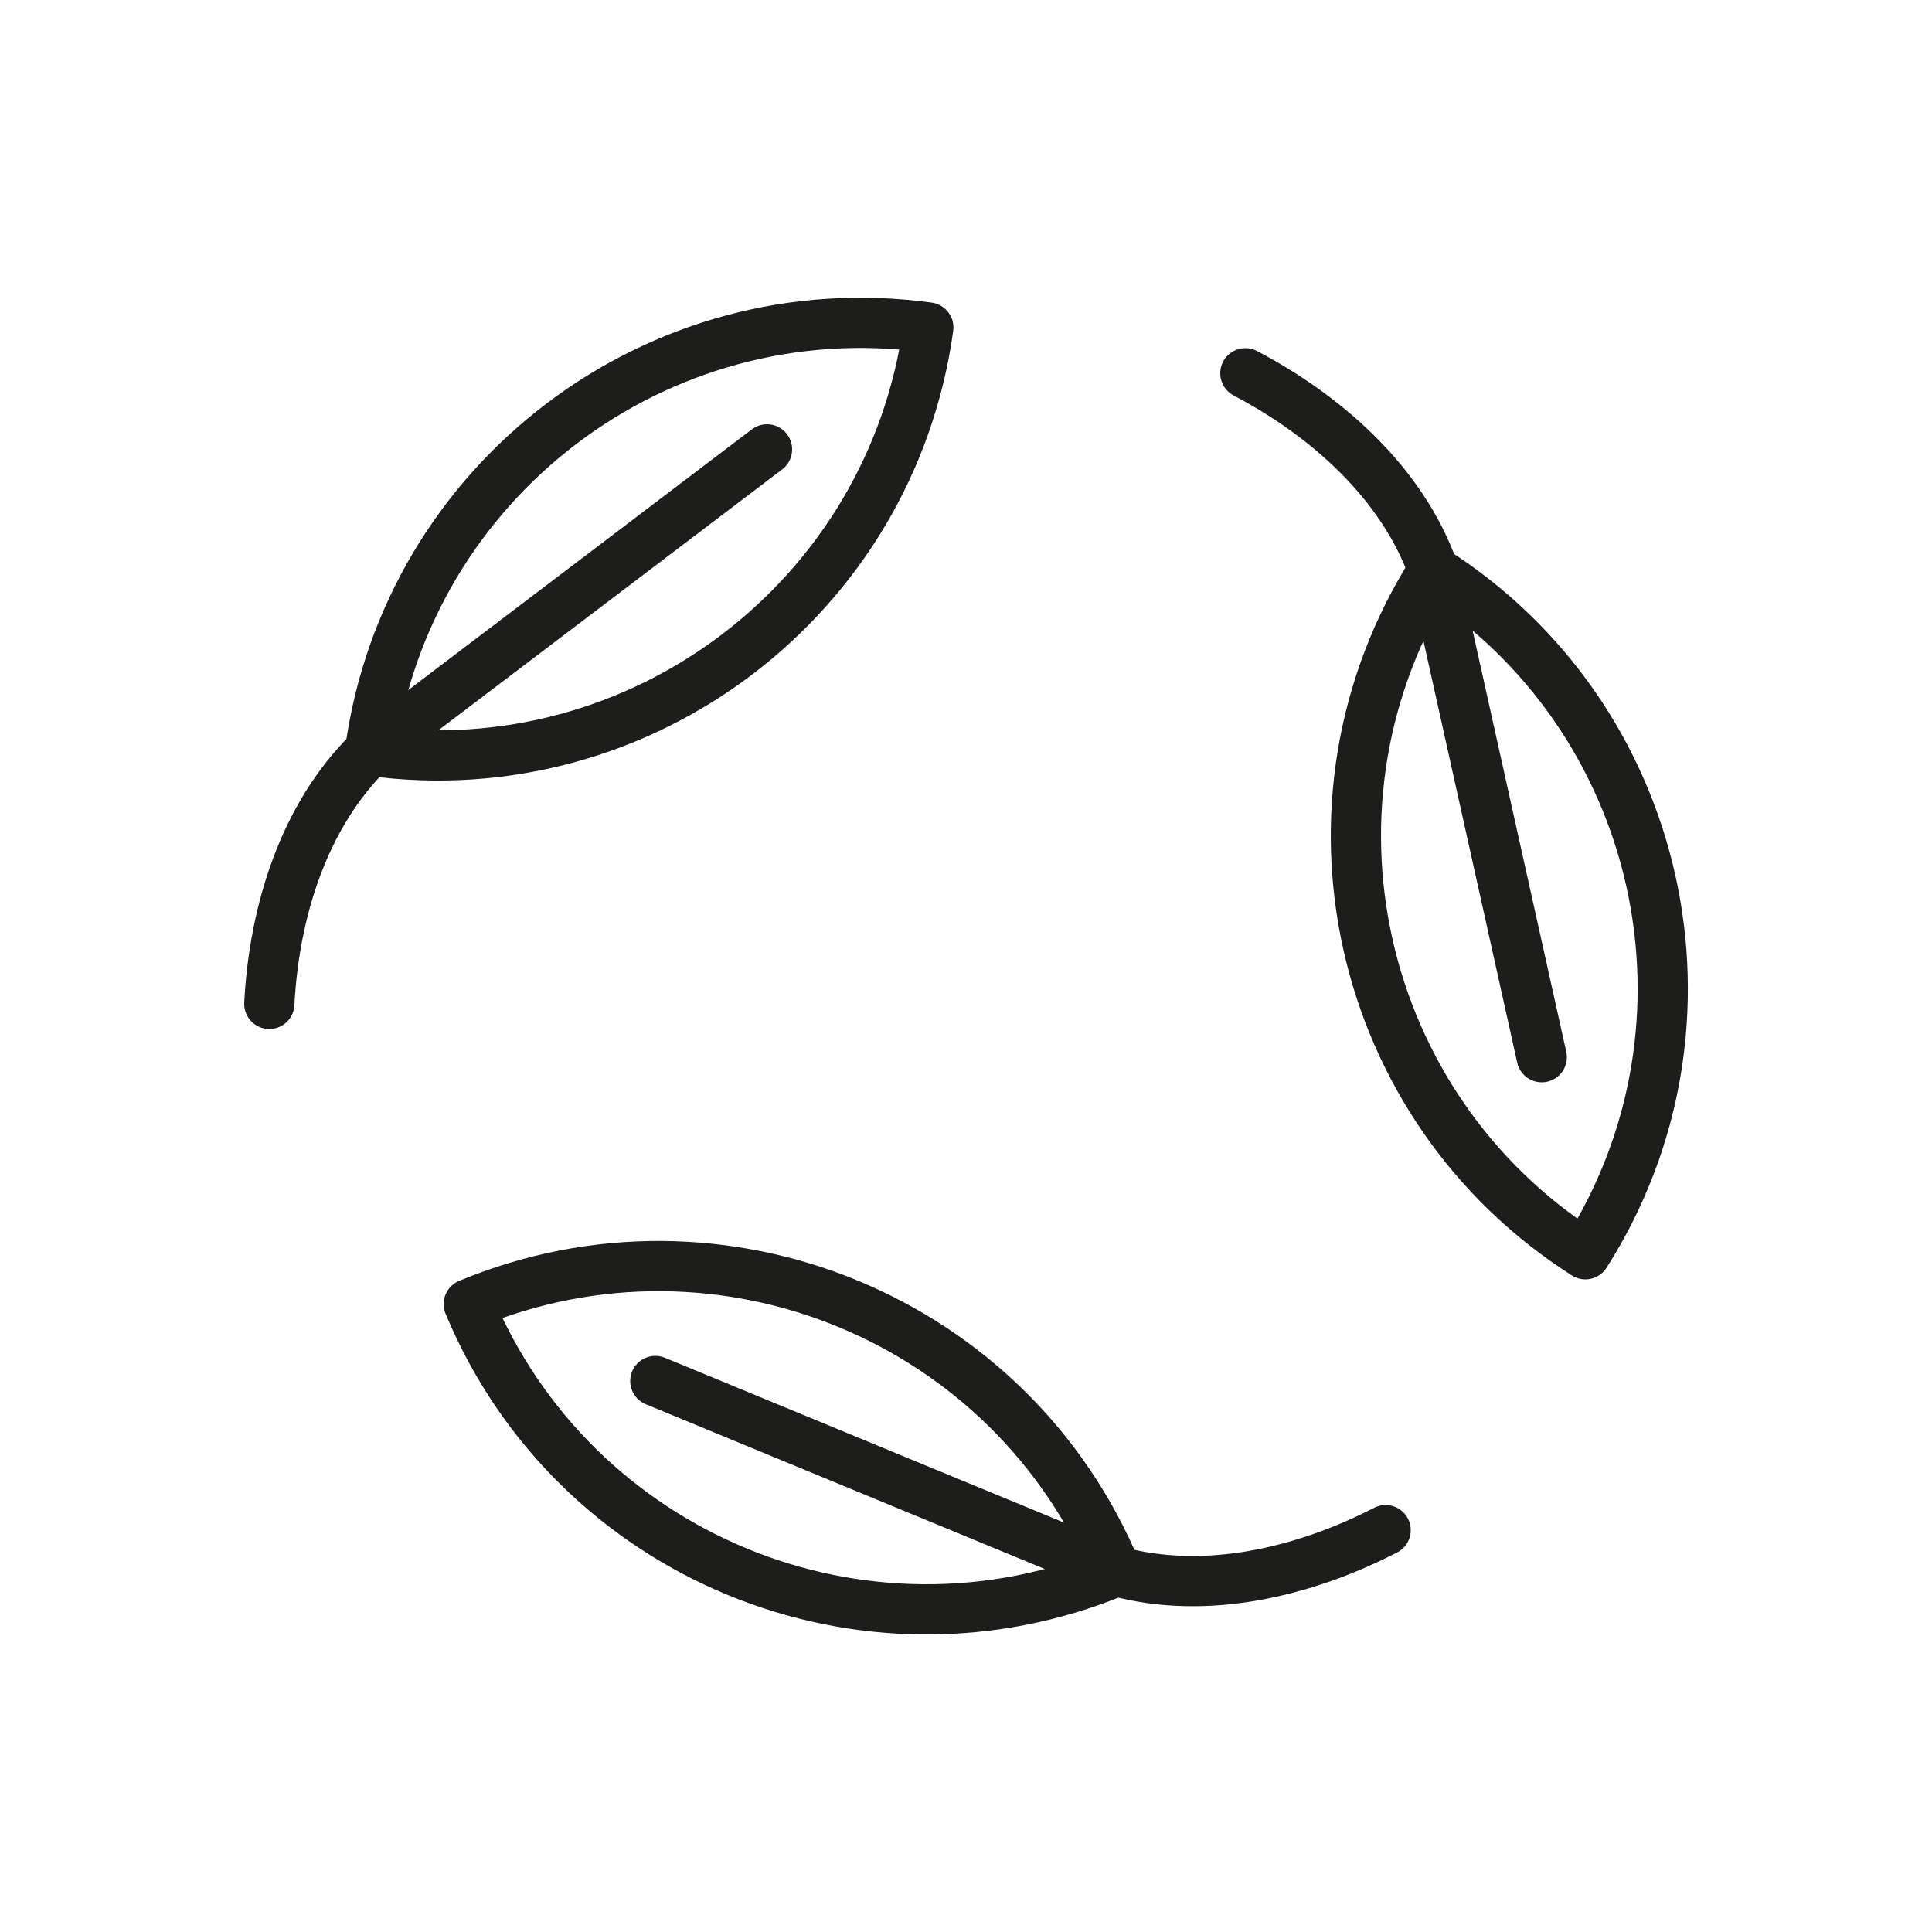
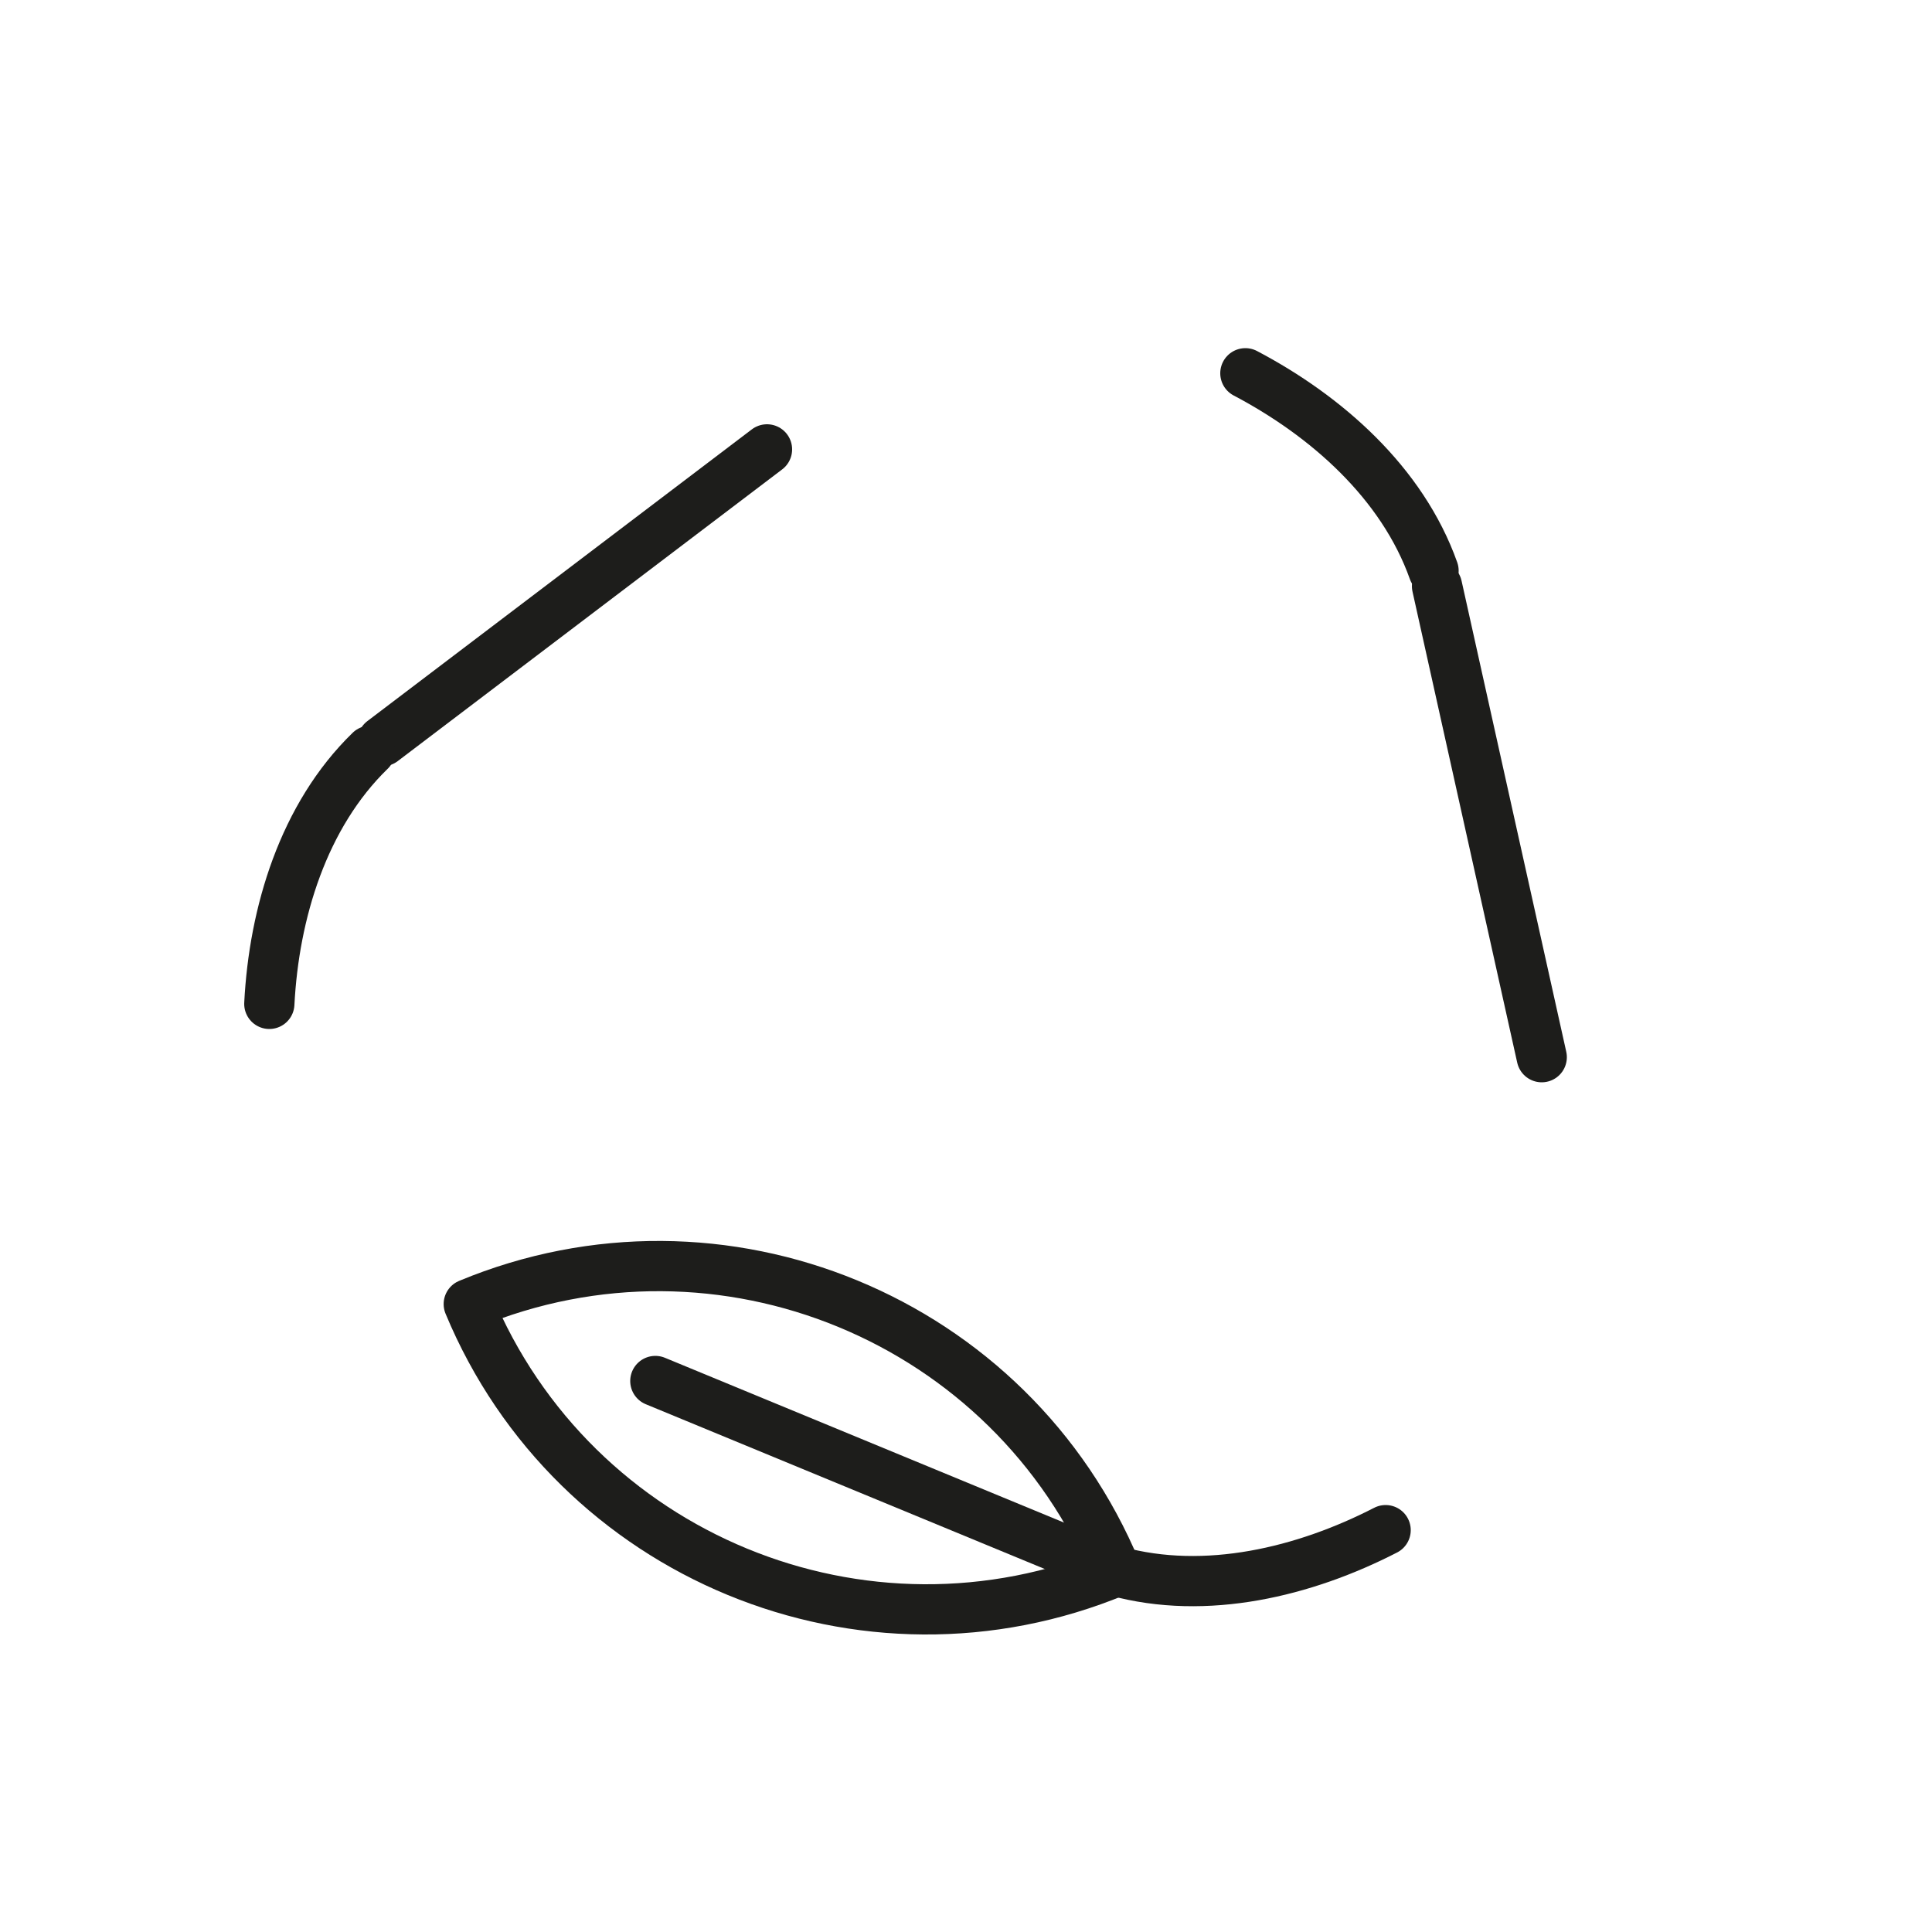
<svg xmlns="http://www.w3.org/2000/svg" viewBox="0 0 50 50" id="Layer_1">
  <defs>
    <style>.cls-1,.cls-2{fill:none;}.cls-2{stroke:#1d1d1b;stroke-linecap:round;stroke-linejoin:round;stroke-width:1.3px;}</style>
  </defs>
  <line y2="19.18" x2="9.9" y1="11.63" x1="19.85" class="cls-2" />
-   <path transform="translate(32.91 -.79) rotate(97.83)" d="M10.39,7.54h0c7.07,0,12.82,5.74,12.82,12.82h0c-7.07,0-12.82-5.74-12.82-12.82h0Z" class="cls-2" />
  <path d="M9.58,19.43c-1.73,1.68-2.49,4.2-2.61,6.55" class="cls-2" />
  <line y2="15.17" x2="37.19" y1="27.36" x1="39.9" class="cls-2" />
-   <path transform="translate(59.35 64.51) rotate(-147.54)" d="M32.66,17.21h0c7.07,0,12.82,5.74,12.82,12.82h0c-7.07,0-12.82-5.74-12.82-12.82h0Z" class="cls-2" />
  <path d="M37.1,14.77c-.81-2.28-2.78-4.01-4.87-5.11" class="cls-2" />
  <line y2="40.51" x2="28.51" y1="35.74" x1="16.96" class="cls-2" />
  <path transform="translate(-12.71 10.72) rotate(-22.57)" d="M14.1,30.8h0c7.07,0,12.82,5.74,12.82,12.82h0c-7.07,0-12.82-5.74-12.82-12.82h0Z" class="cls-2" />
  <path d="M28.88,40.66c2.33.64,4.88.02,6.98-1.06" class="cls-2" />
  <rect height="50" width="50" class="cls-1" />
</svg>